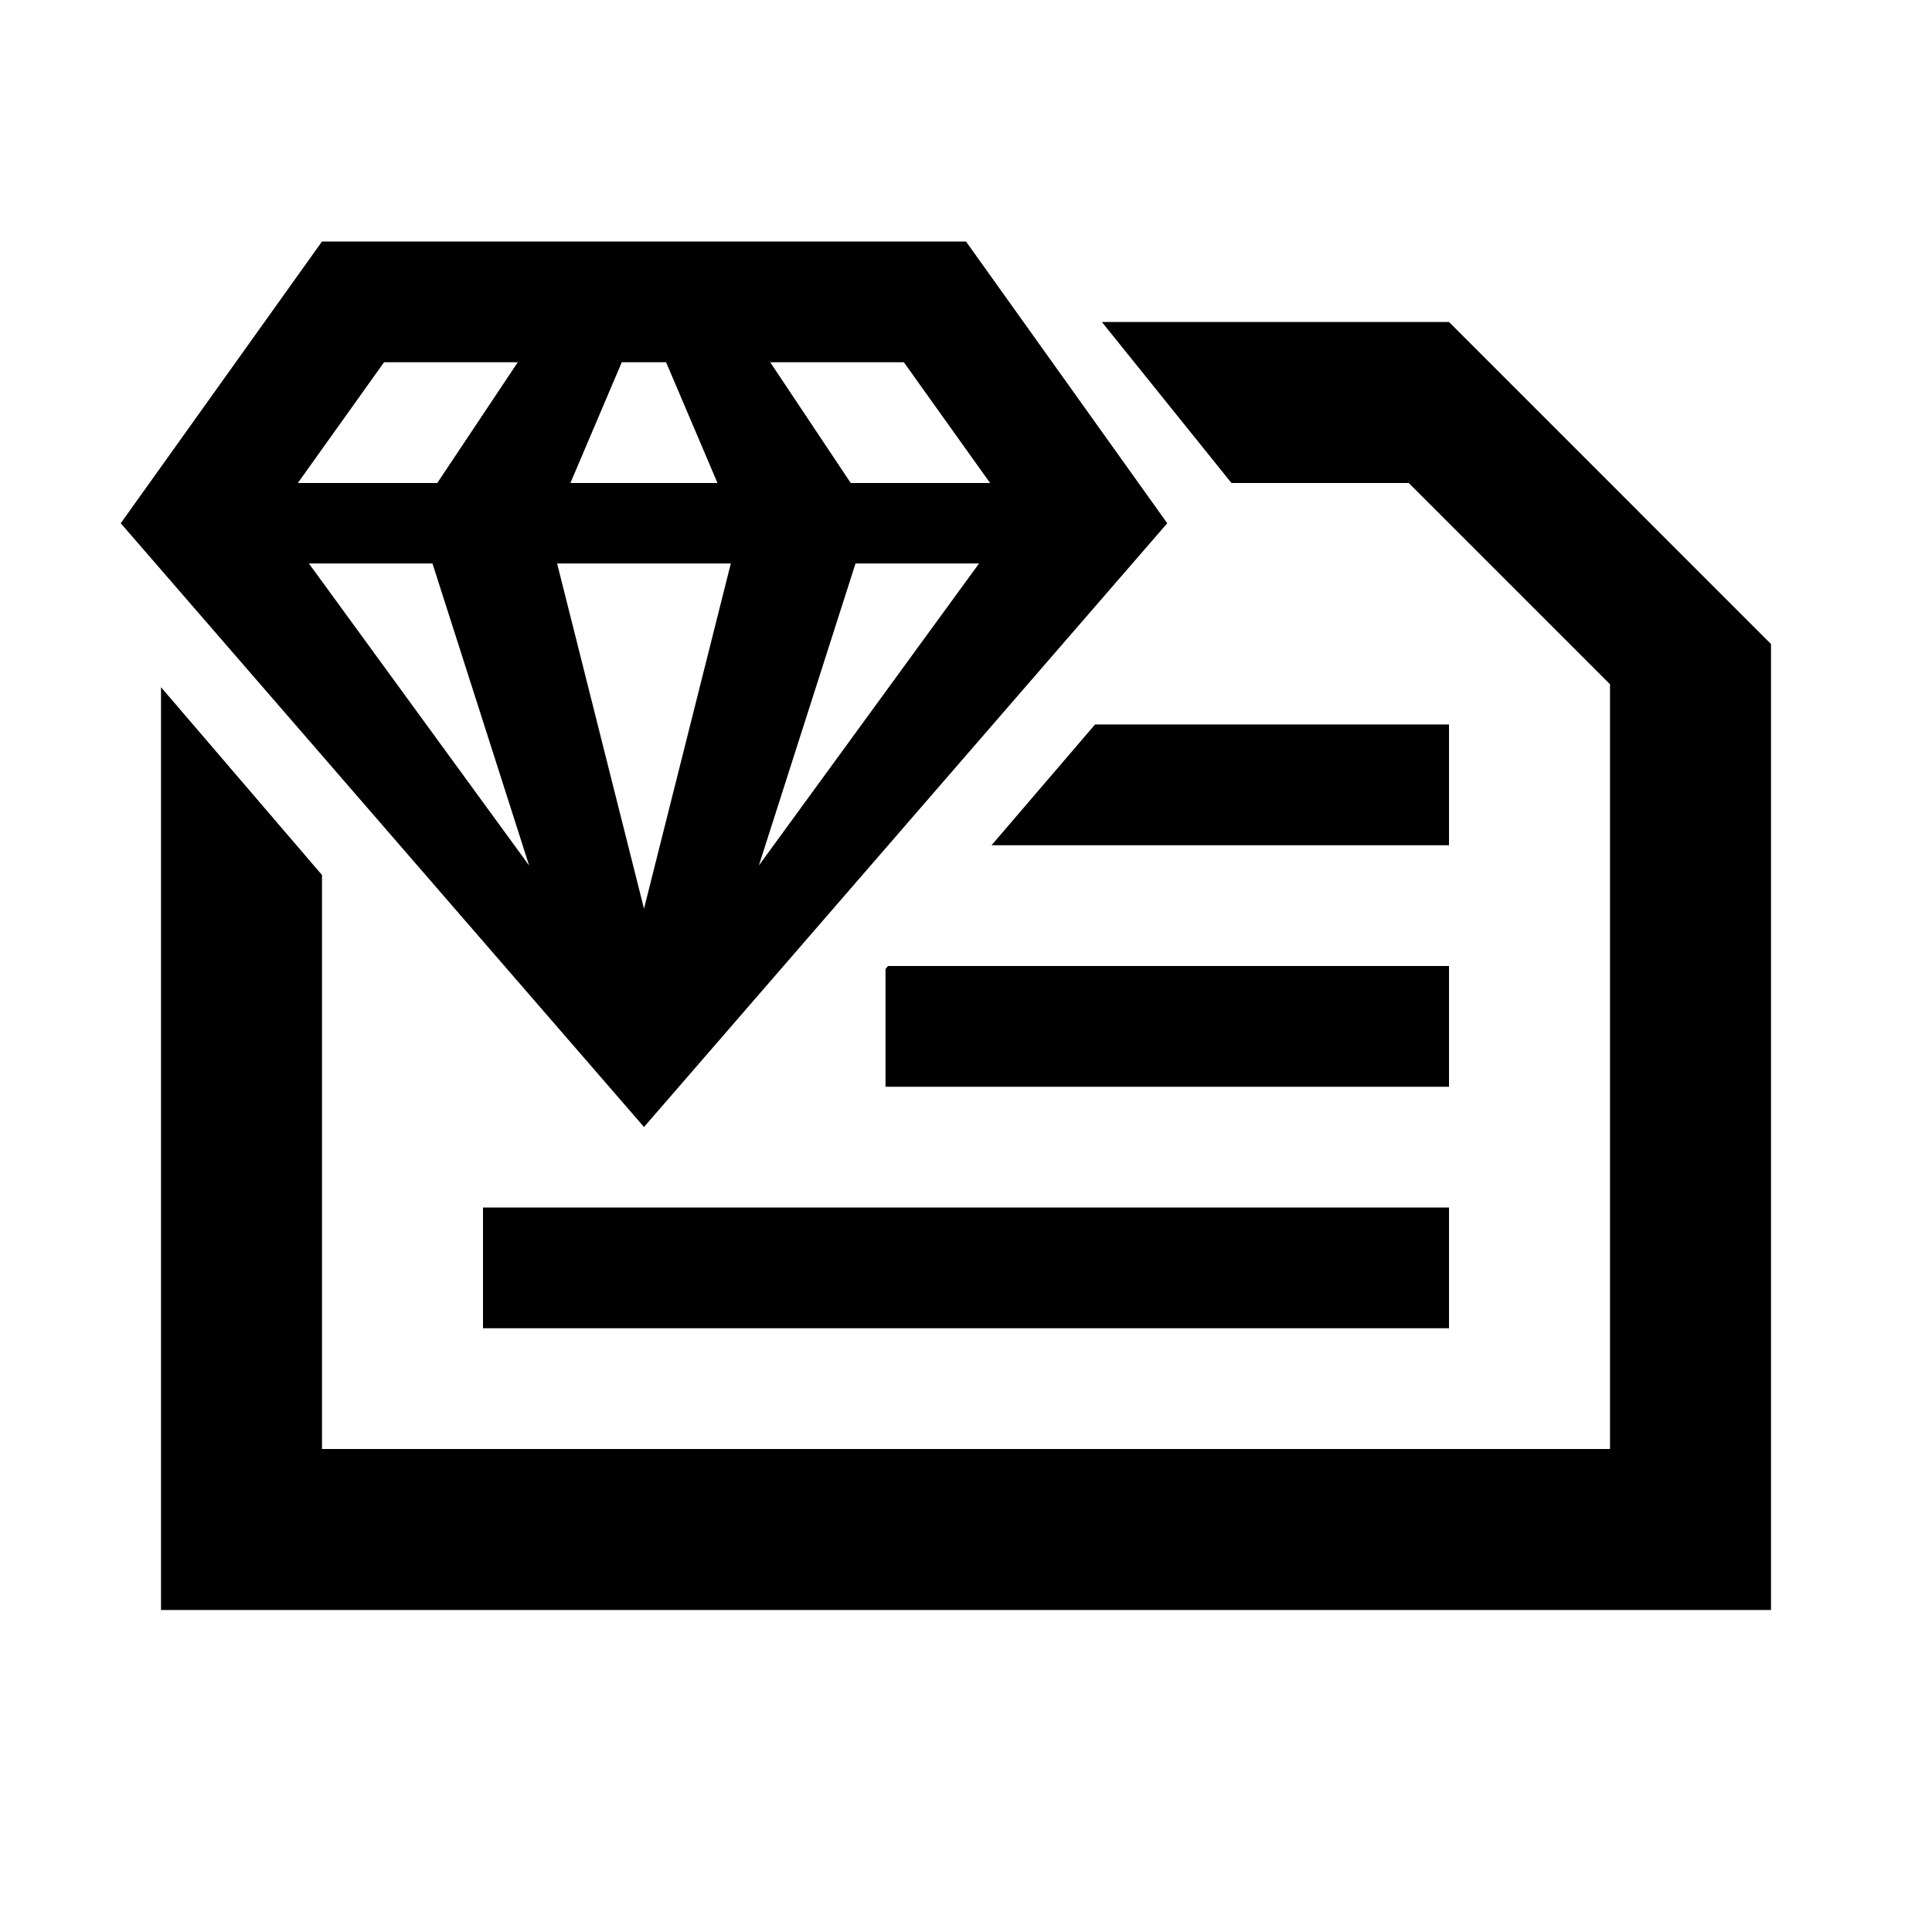
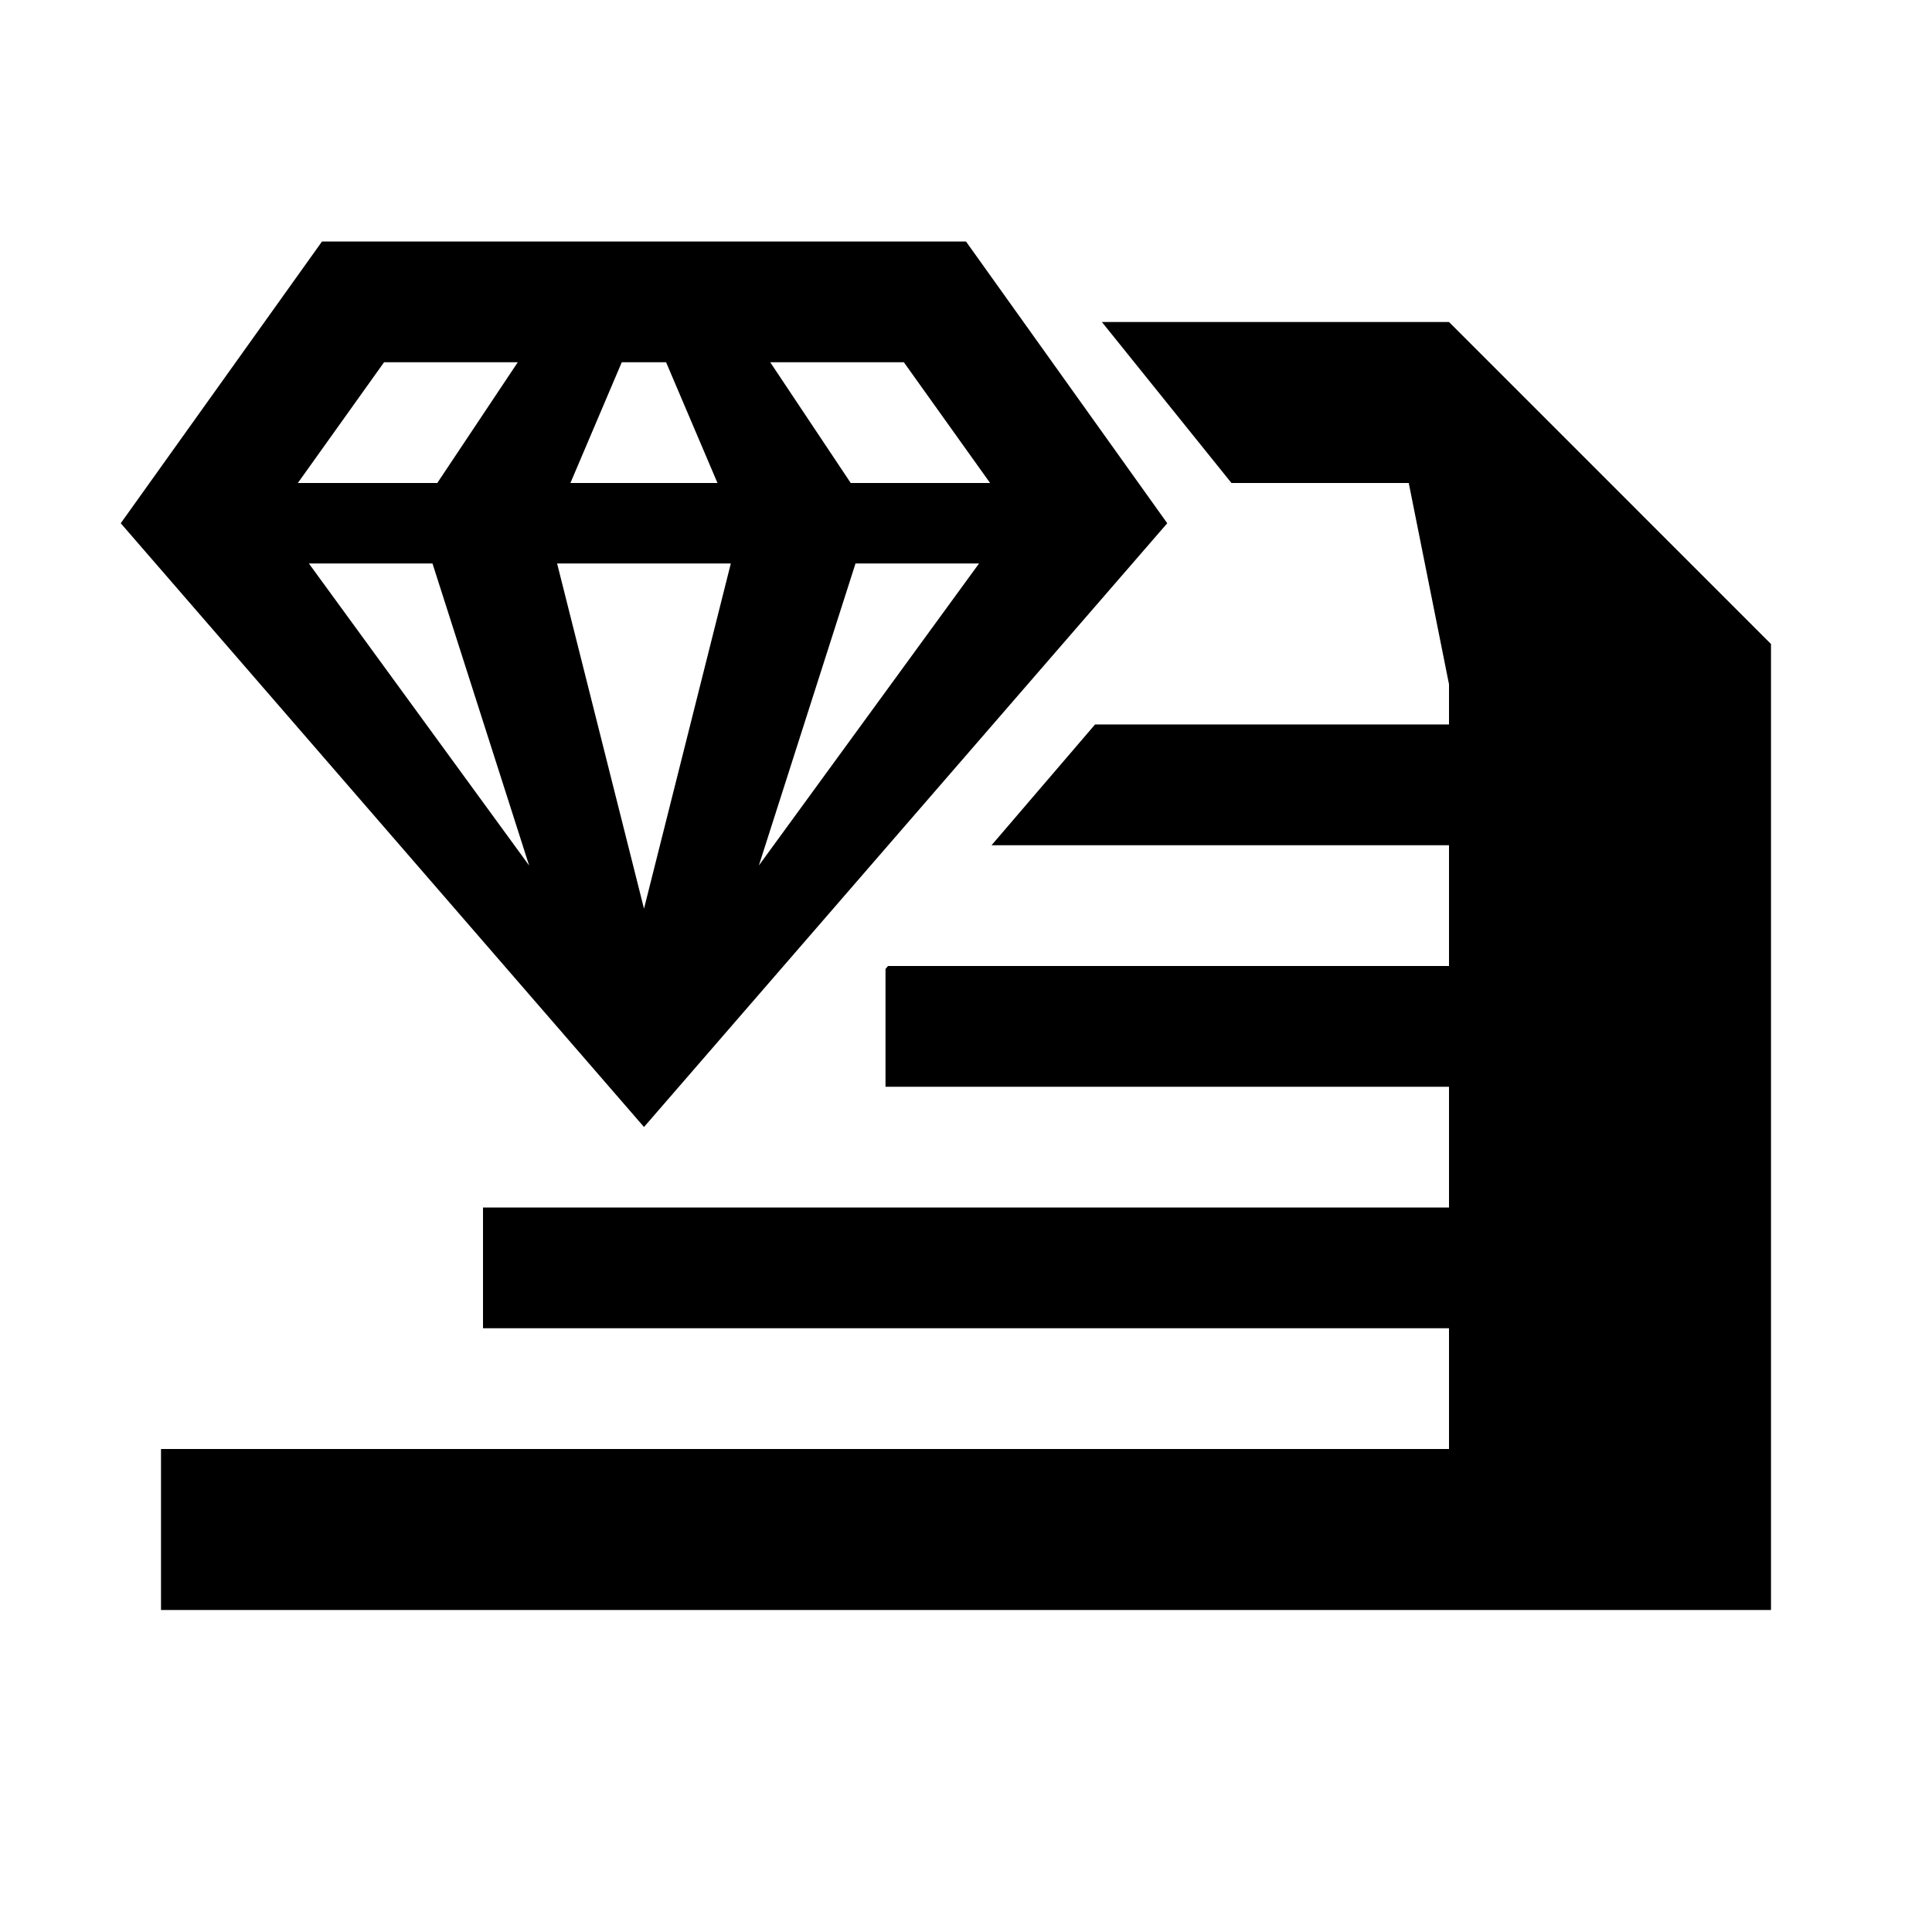
<svg xmlns="http://www.w3.org/2000/svg" width="800" height="800" viewBox="0 0 512 512">
-   <path d="m384 85.333 85.333 85.334v256H42.667V182.113l42.666 49.777V384h341.334V181.333L373.333 128h-46.985l-34.34-42.667H384ZM384 320v32H128v-32h256ZM256 64l53.333 74.667-138.666 160L32 138.667 85.333 64H256Zm-20.664 192H384v32H234.667v-31.22l.669-.78Zm-41.663-106.667H147.64l23.027 91.478 23.006-91.478Zm-79.059 0H81.86l58.37 80.05-25.616-80.05Zm144.839 0h-32.734l-25.611 80.033 58.345-80.033Zm30.74 42.666L384 192v32H262.765l27.428-32ZM137.214 96h-35.433l-22.853 32h36.953l21.333-32Zm39.306 0h-11.745l-13.609 32h38.974l-13.62-32Zm63.01 0h-35.412l21.334 32h36.931l-22.852-32Z" fill-rule="evenodd" />
+   <path d="m384 85.333 85.333 85.334v256H42.667V182.113V384h341.334V181.333L373.333 128h-46.985l-34.34-42.667H384ZM384 320v32H128v-32h256ZM256 64l53.333 74.667-138.666 160L32 138.667 85.333 64H256Zm-20.664 192H384v32H234.667v-31.22l.669-.78Zm-41.663-106.667H147.64l23.027 91.478 23.006-91.478Zm-79.059 0H81.86l58.37 80.05-25.616-80.05Zm144.839 0h-32.734l-25.611 80.033 58.345-80.033Zm30.74 42.666L384 192v32H262.765l27.428-32ZM137.214 96h-35.433l-22.853 32h36.953l21.333-32Zm39.306 0h-11.745l-13.609 32h38.974l-13.62-32Zm63.01 0h-35.412l21.334 32h36.931l-22.852-32Z" fill-rule="evenodd" />
</svg>